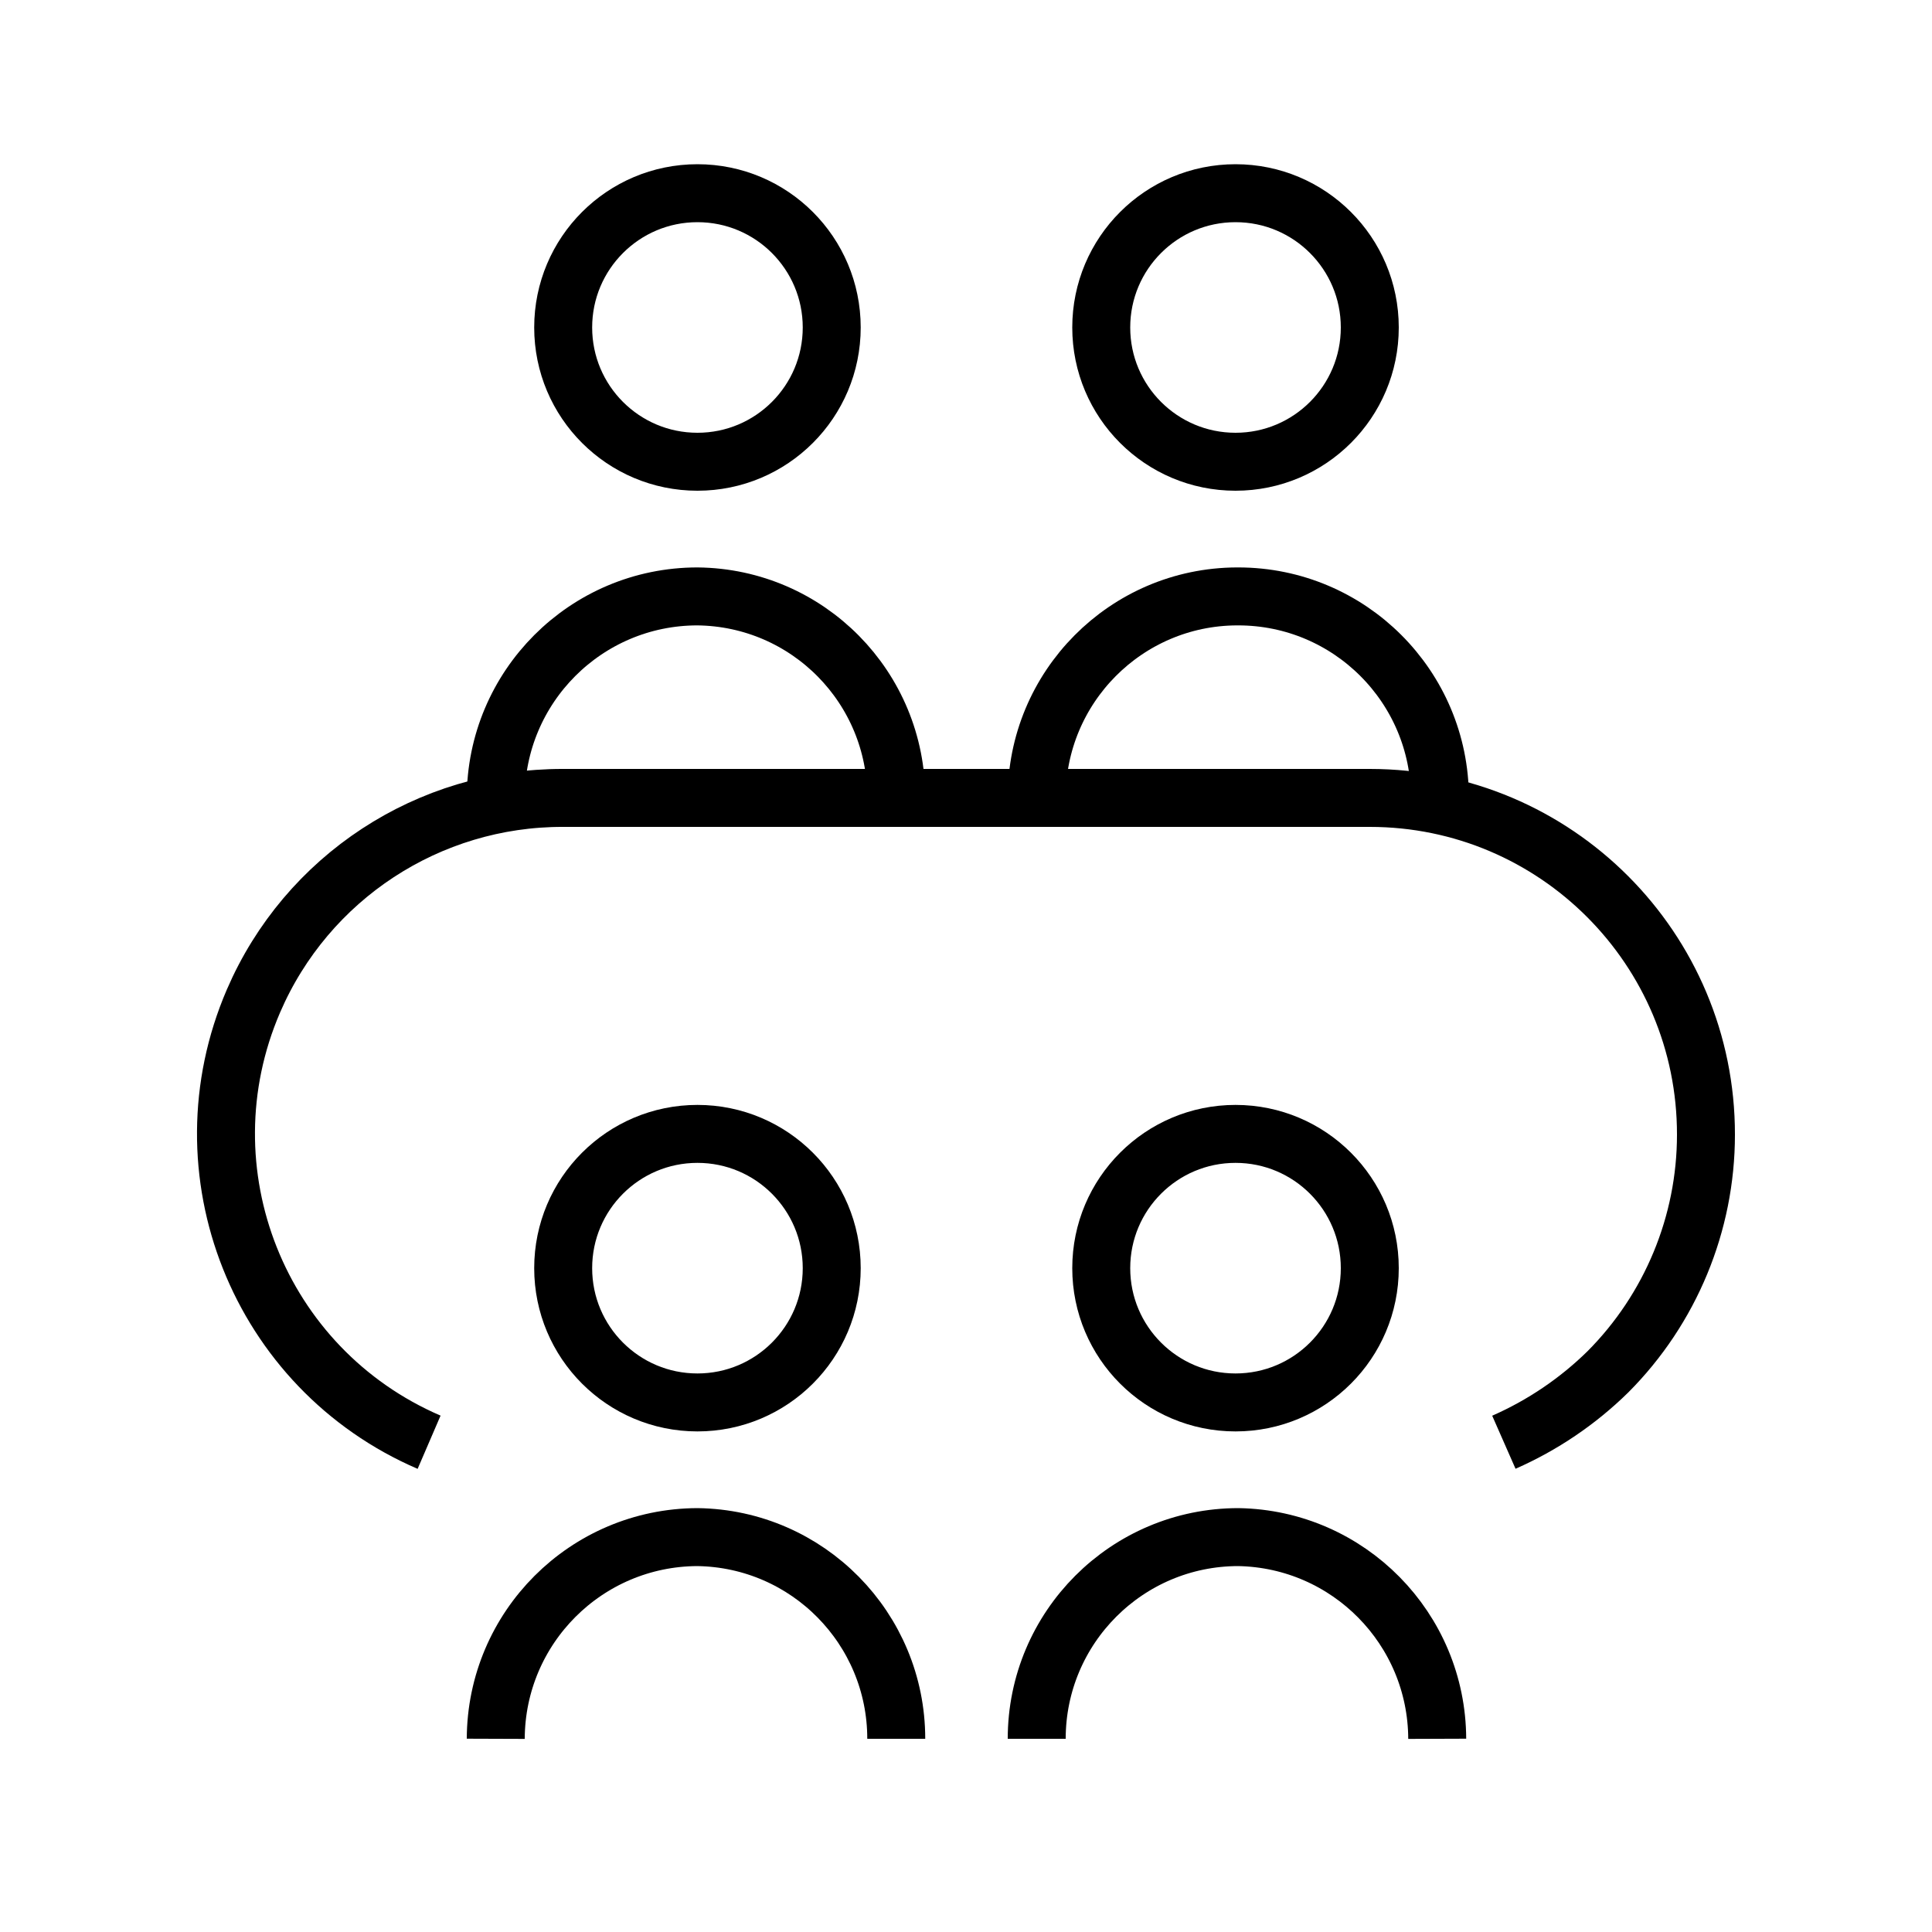
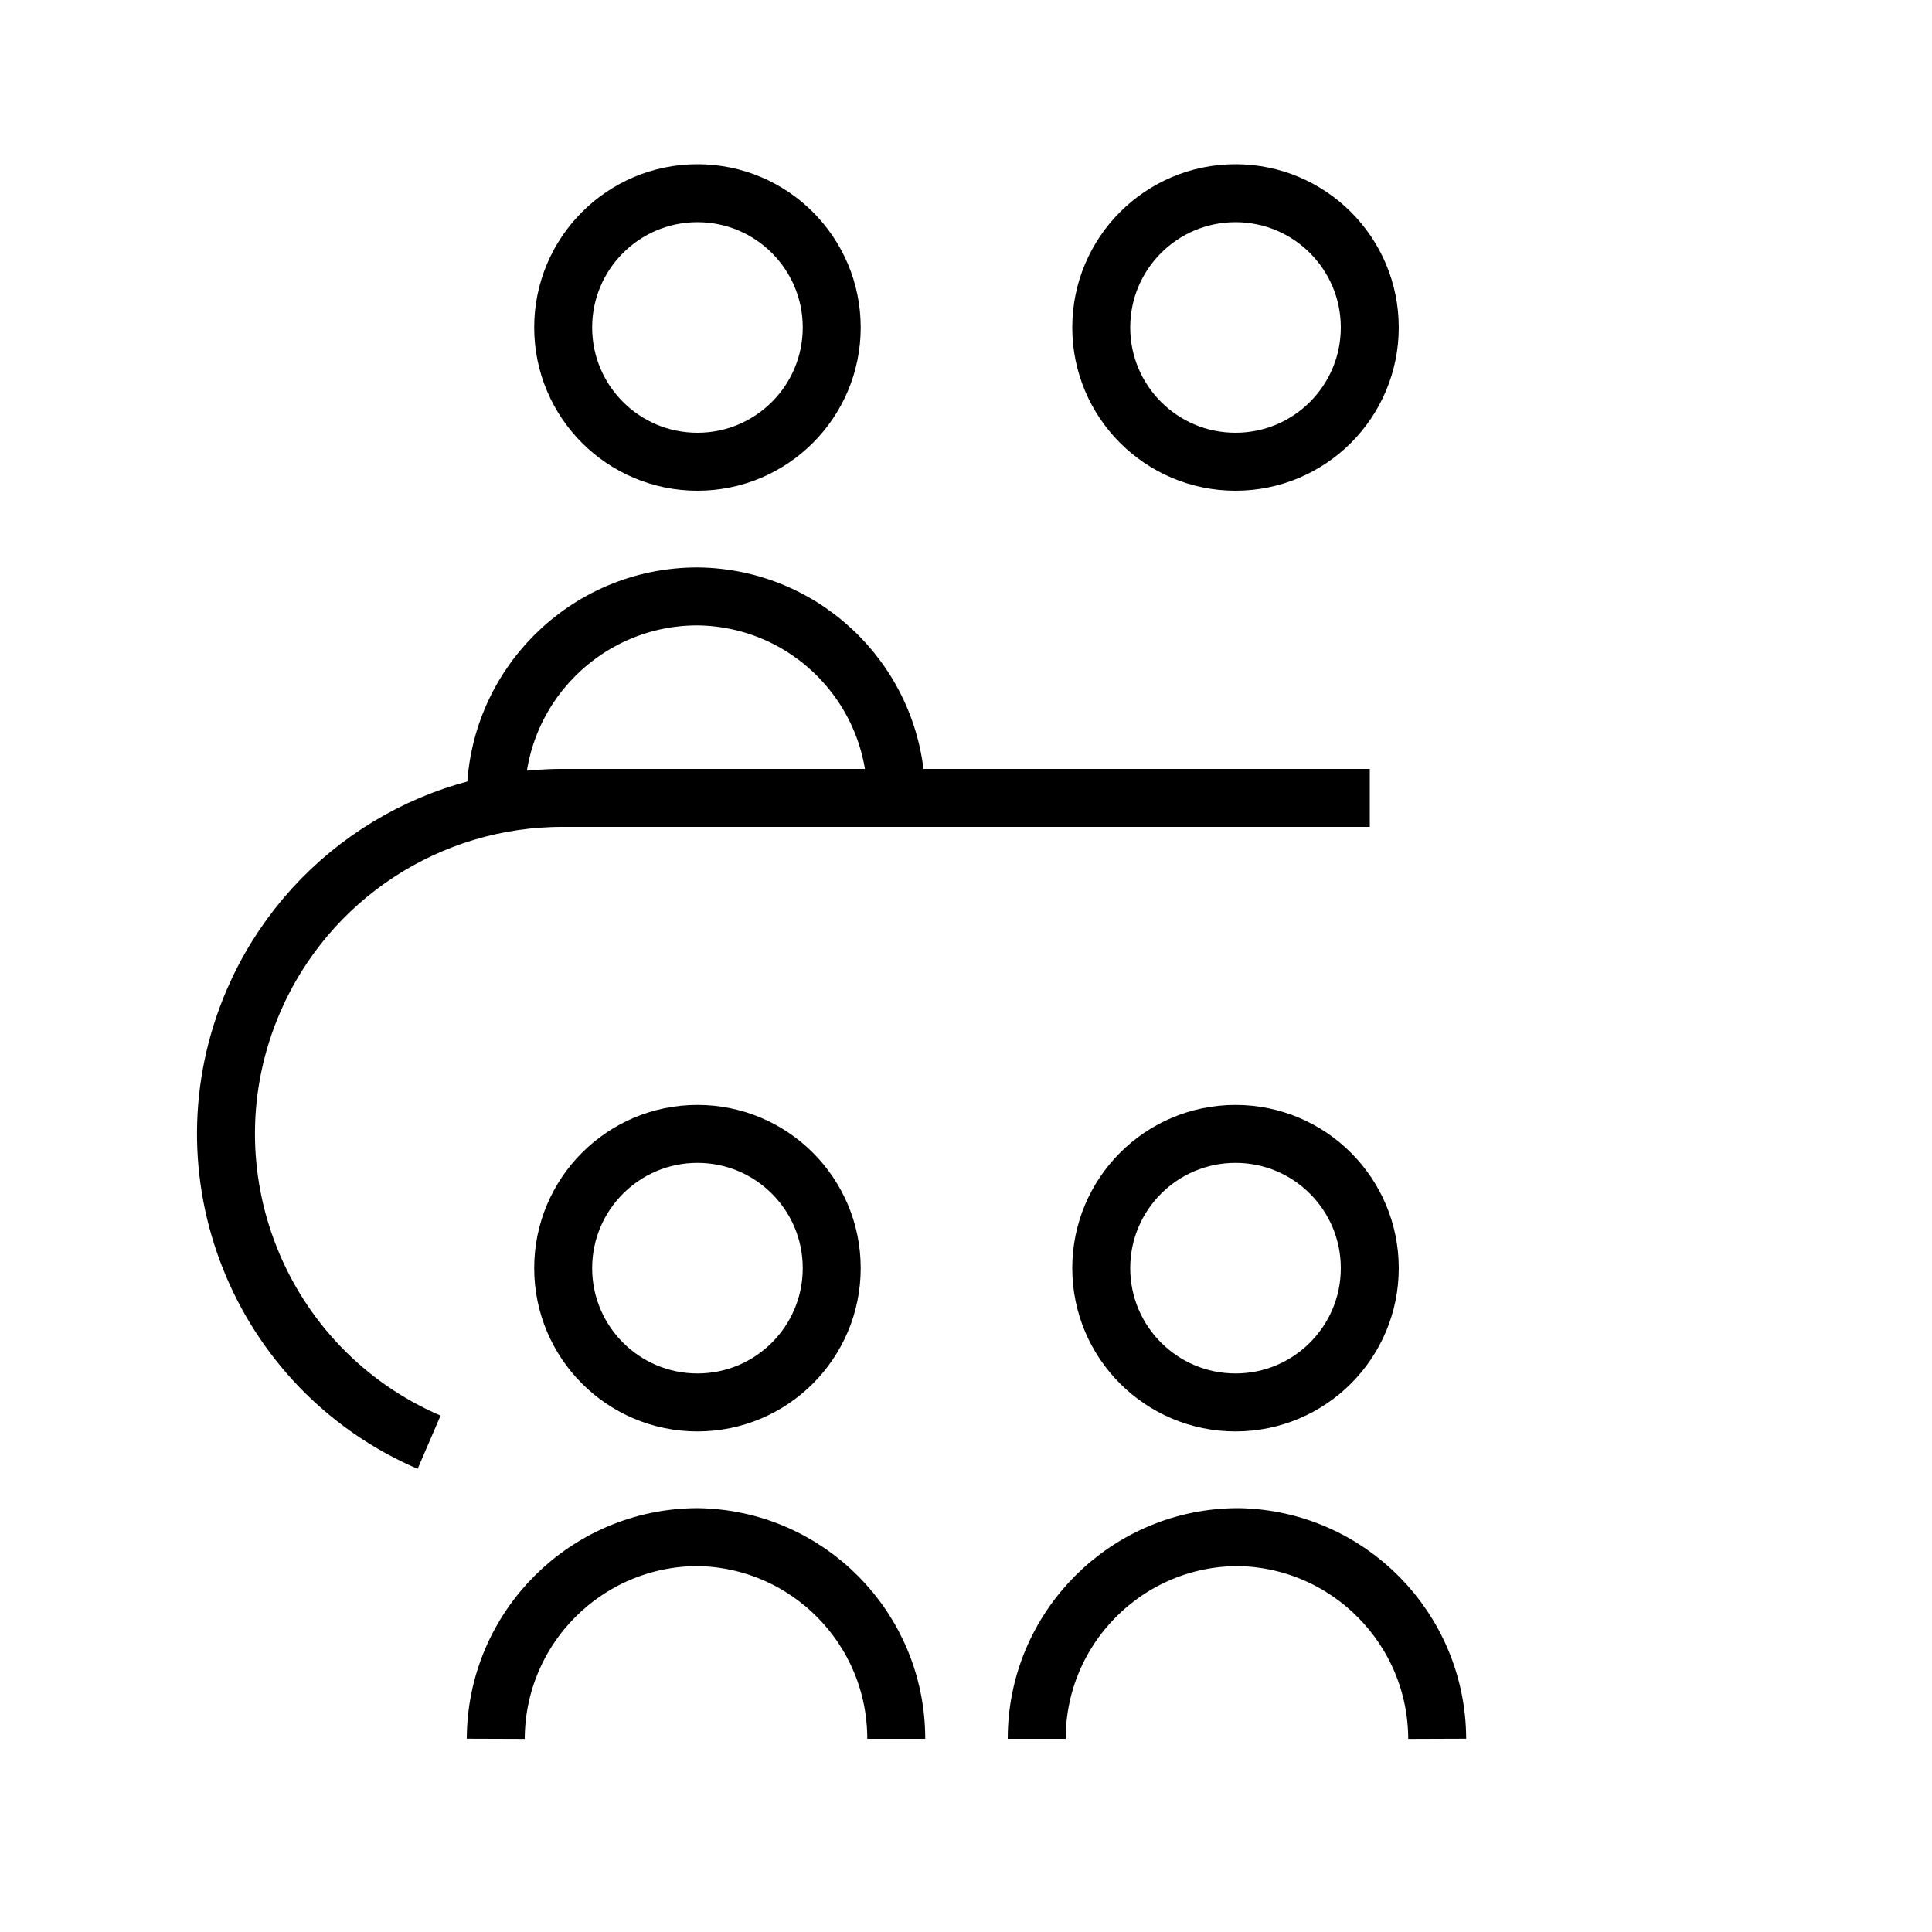
<svg xmlns="http://www.w3.org/2000/svg" id="Layer_1" data-name="Layer 1" viewBox="0 0 100 100">
  <defs>
    <style>
      .cls-1 {
        fill: none;
        stroke: #000;
        stroke-miterlimit: 10;
        stroke-width: 3px;
      }
    </style>
  </defs>
  <path class="cls-1" d="m25.66,90c.02-5.76,4.68-10.42,10.44-10.44h0c5.71.08,10.29,4.73,10.29,10.44" />
  <circle class="cls-1" cx="36.1" cy="65.64" r="6.95" />
  <path class="cls-1" d="m53.66,90c0-5.76,4.67-10.44,10.44-10.44h0c5.7.1,10.27,4.74,10.29,10.44" />
  <circle class="cls-1" cx="63.95" cy="65.64" r="6.95" />
  <path class="cls-1" d="m25.66,41.31c0-5.76,4.67-10.44,10.44-10.44h0c5.72.06,10.31,4.72,10.29,10.44" />
  <circle class="cls-1" cx="36.1" cy="16.95" r="6.95" />
-   <path class="cls-1" d="m53.66,41.31c-.02-5.74,4.62-10.42,10.36-10.44.02,0,.05,0,.07,0h0c5.76,0,10.44,4.67,10.44,10.44" />
  <circle class="cls-1" cx="63.95" cy="16.95" r="6.95" />
-   <path class="cls-1" d="m22.21,74.65c-8.82-3.8-12.89-14.02-9.09-22.84,2.76-6.4,9.07-10.53,16.03-10.51h41.75c9.62,0,17.41,7.81,17.4,17.43,0,4.6-1.83,9.02-5.08,12.28-1.56,1.53-3.38,2.76-5.38,3.64" />
+   <path class="cls-1" d="m22.21,74.65c-8.82-3.8-12.89-14.02-9.09-22.84,2.76-6.4,9.07-10.53,16.03-10.51h41.75" />
</svg>